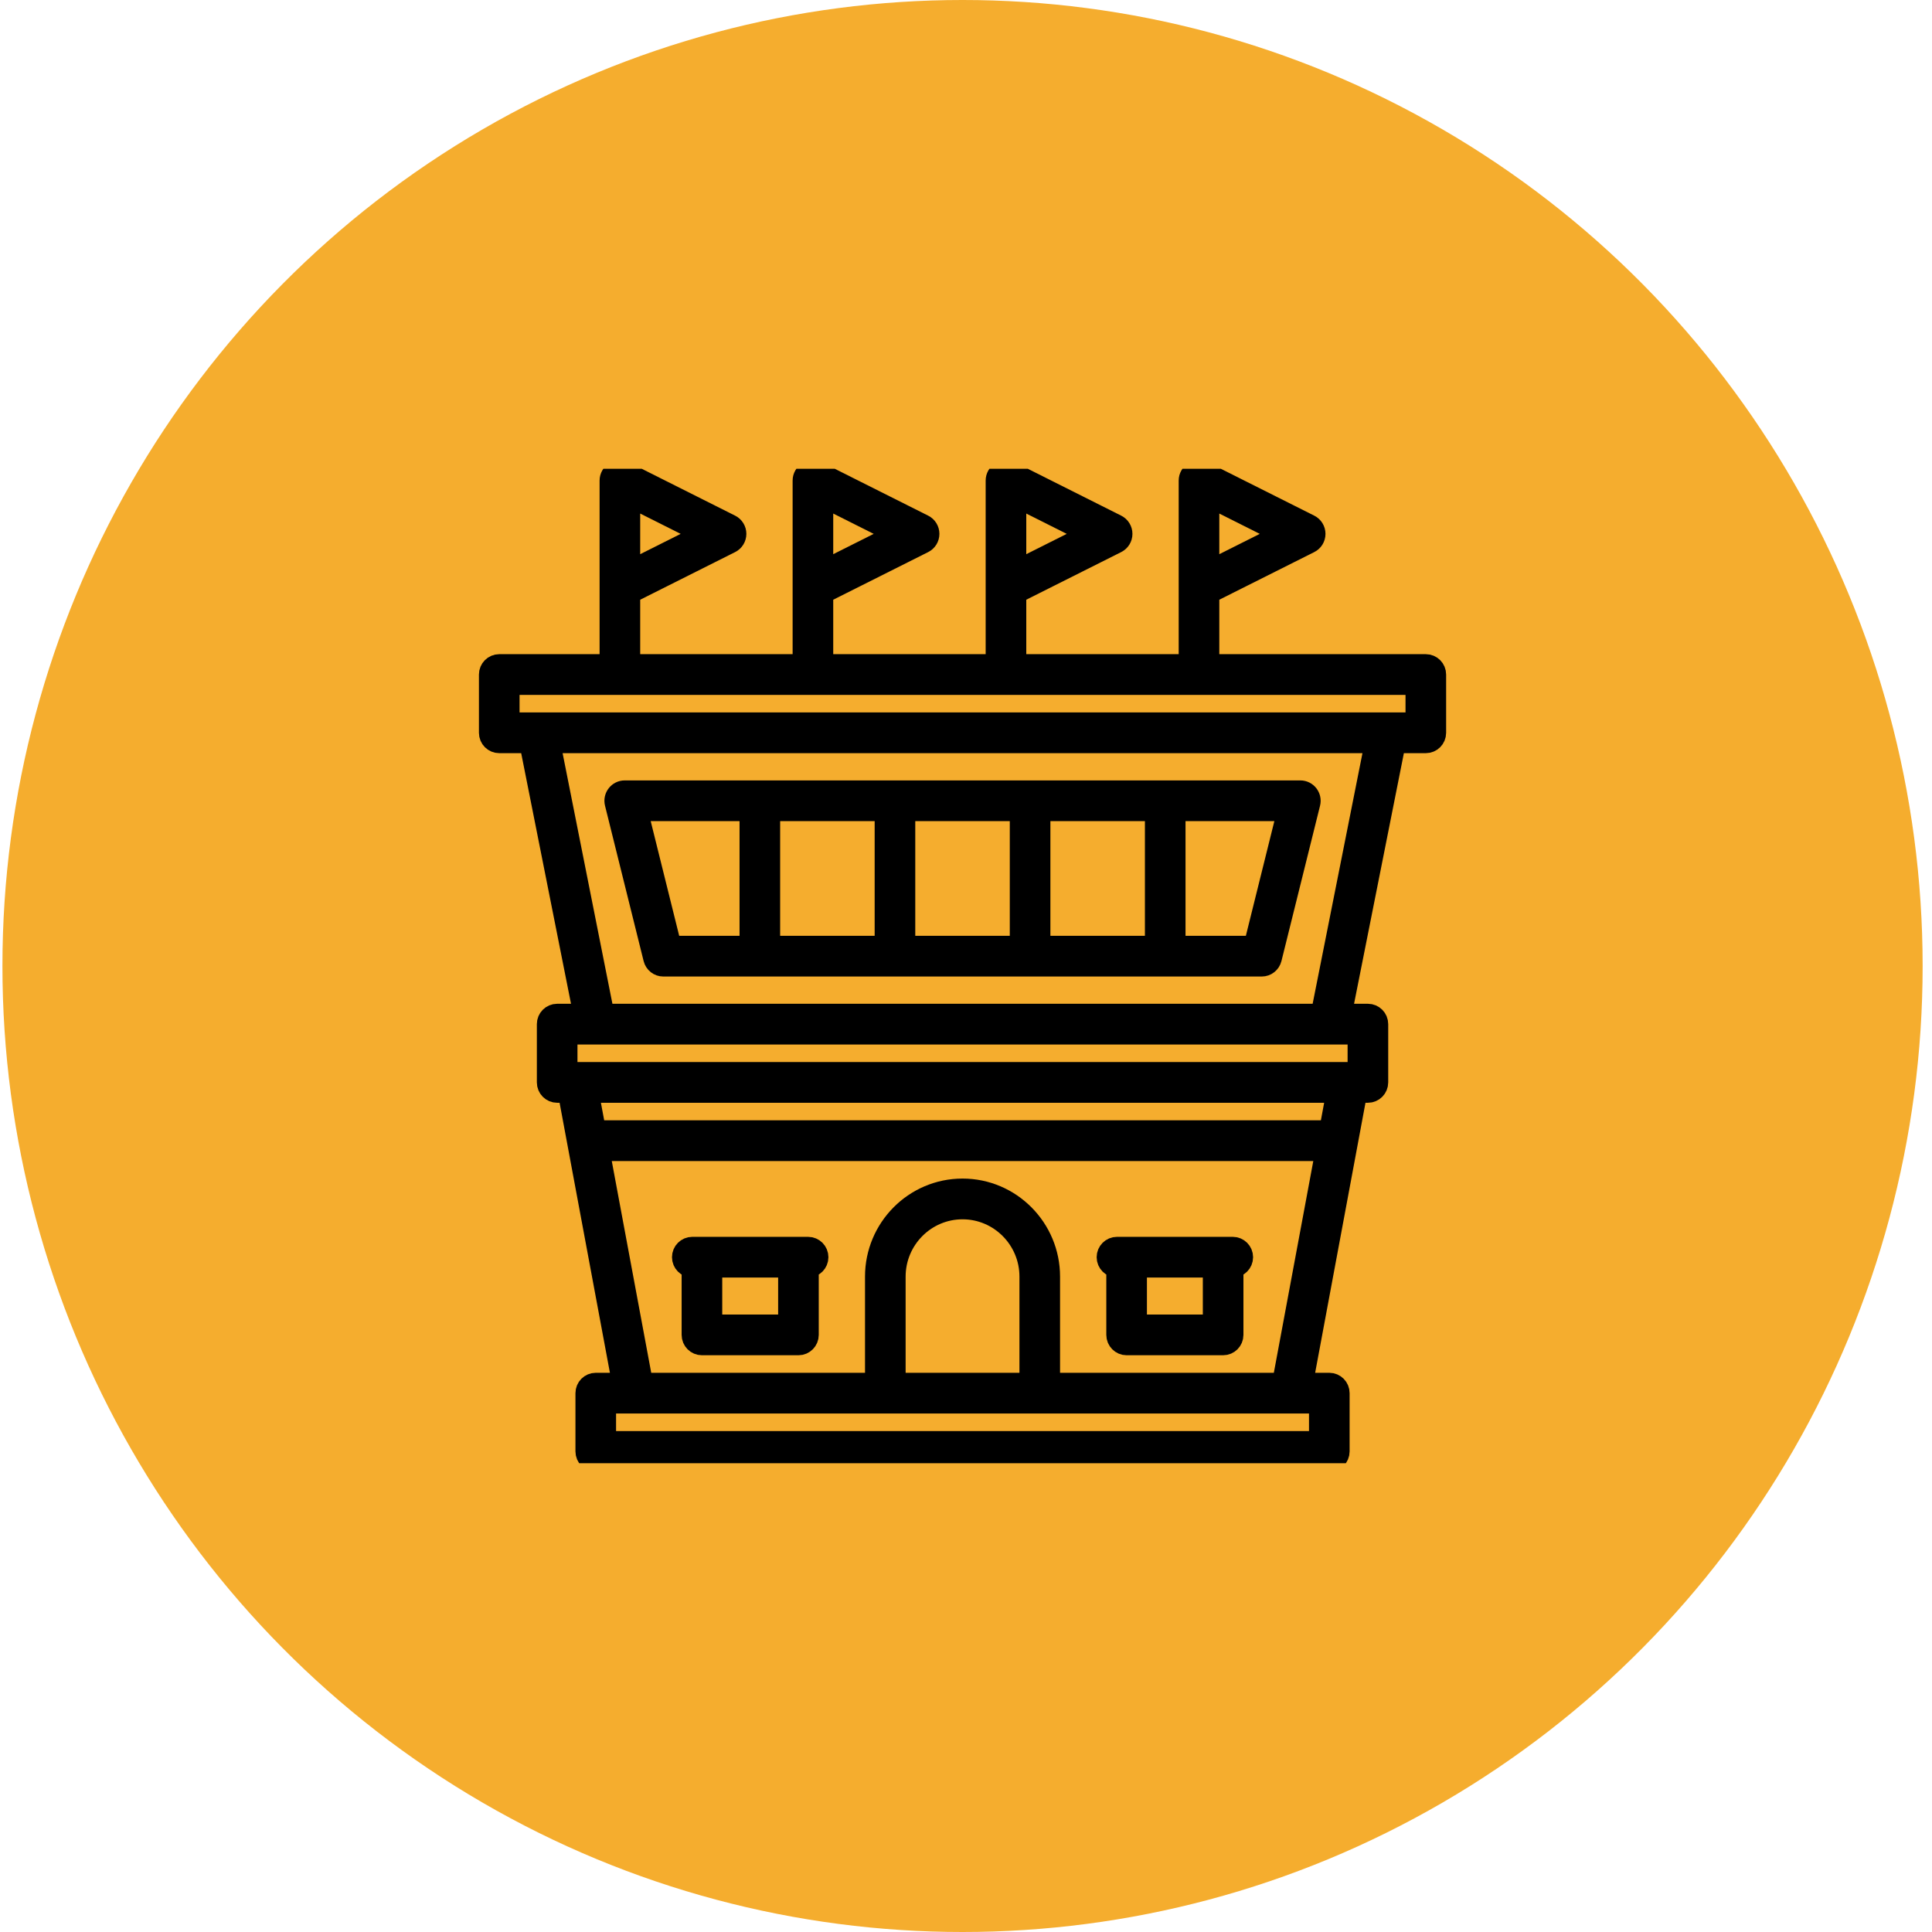
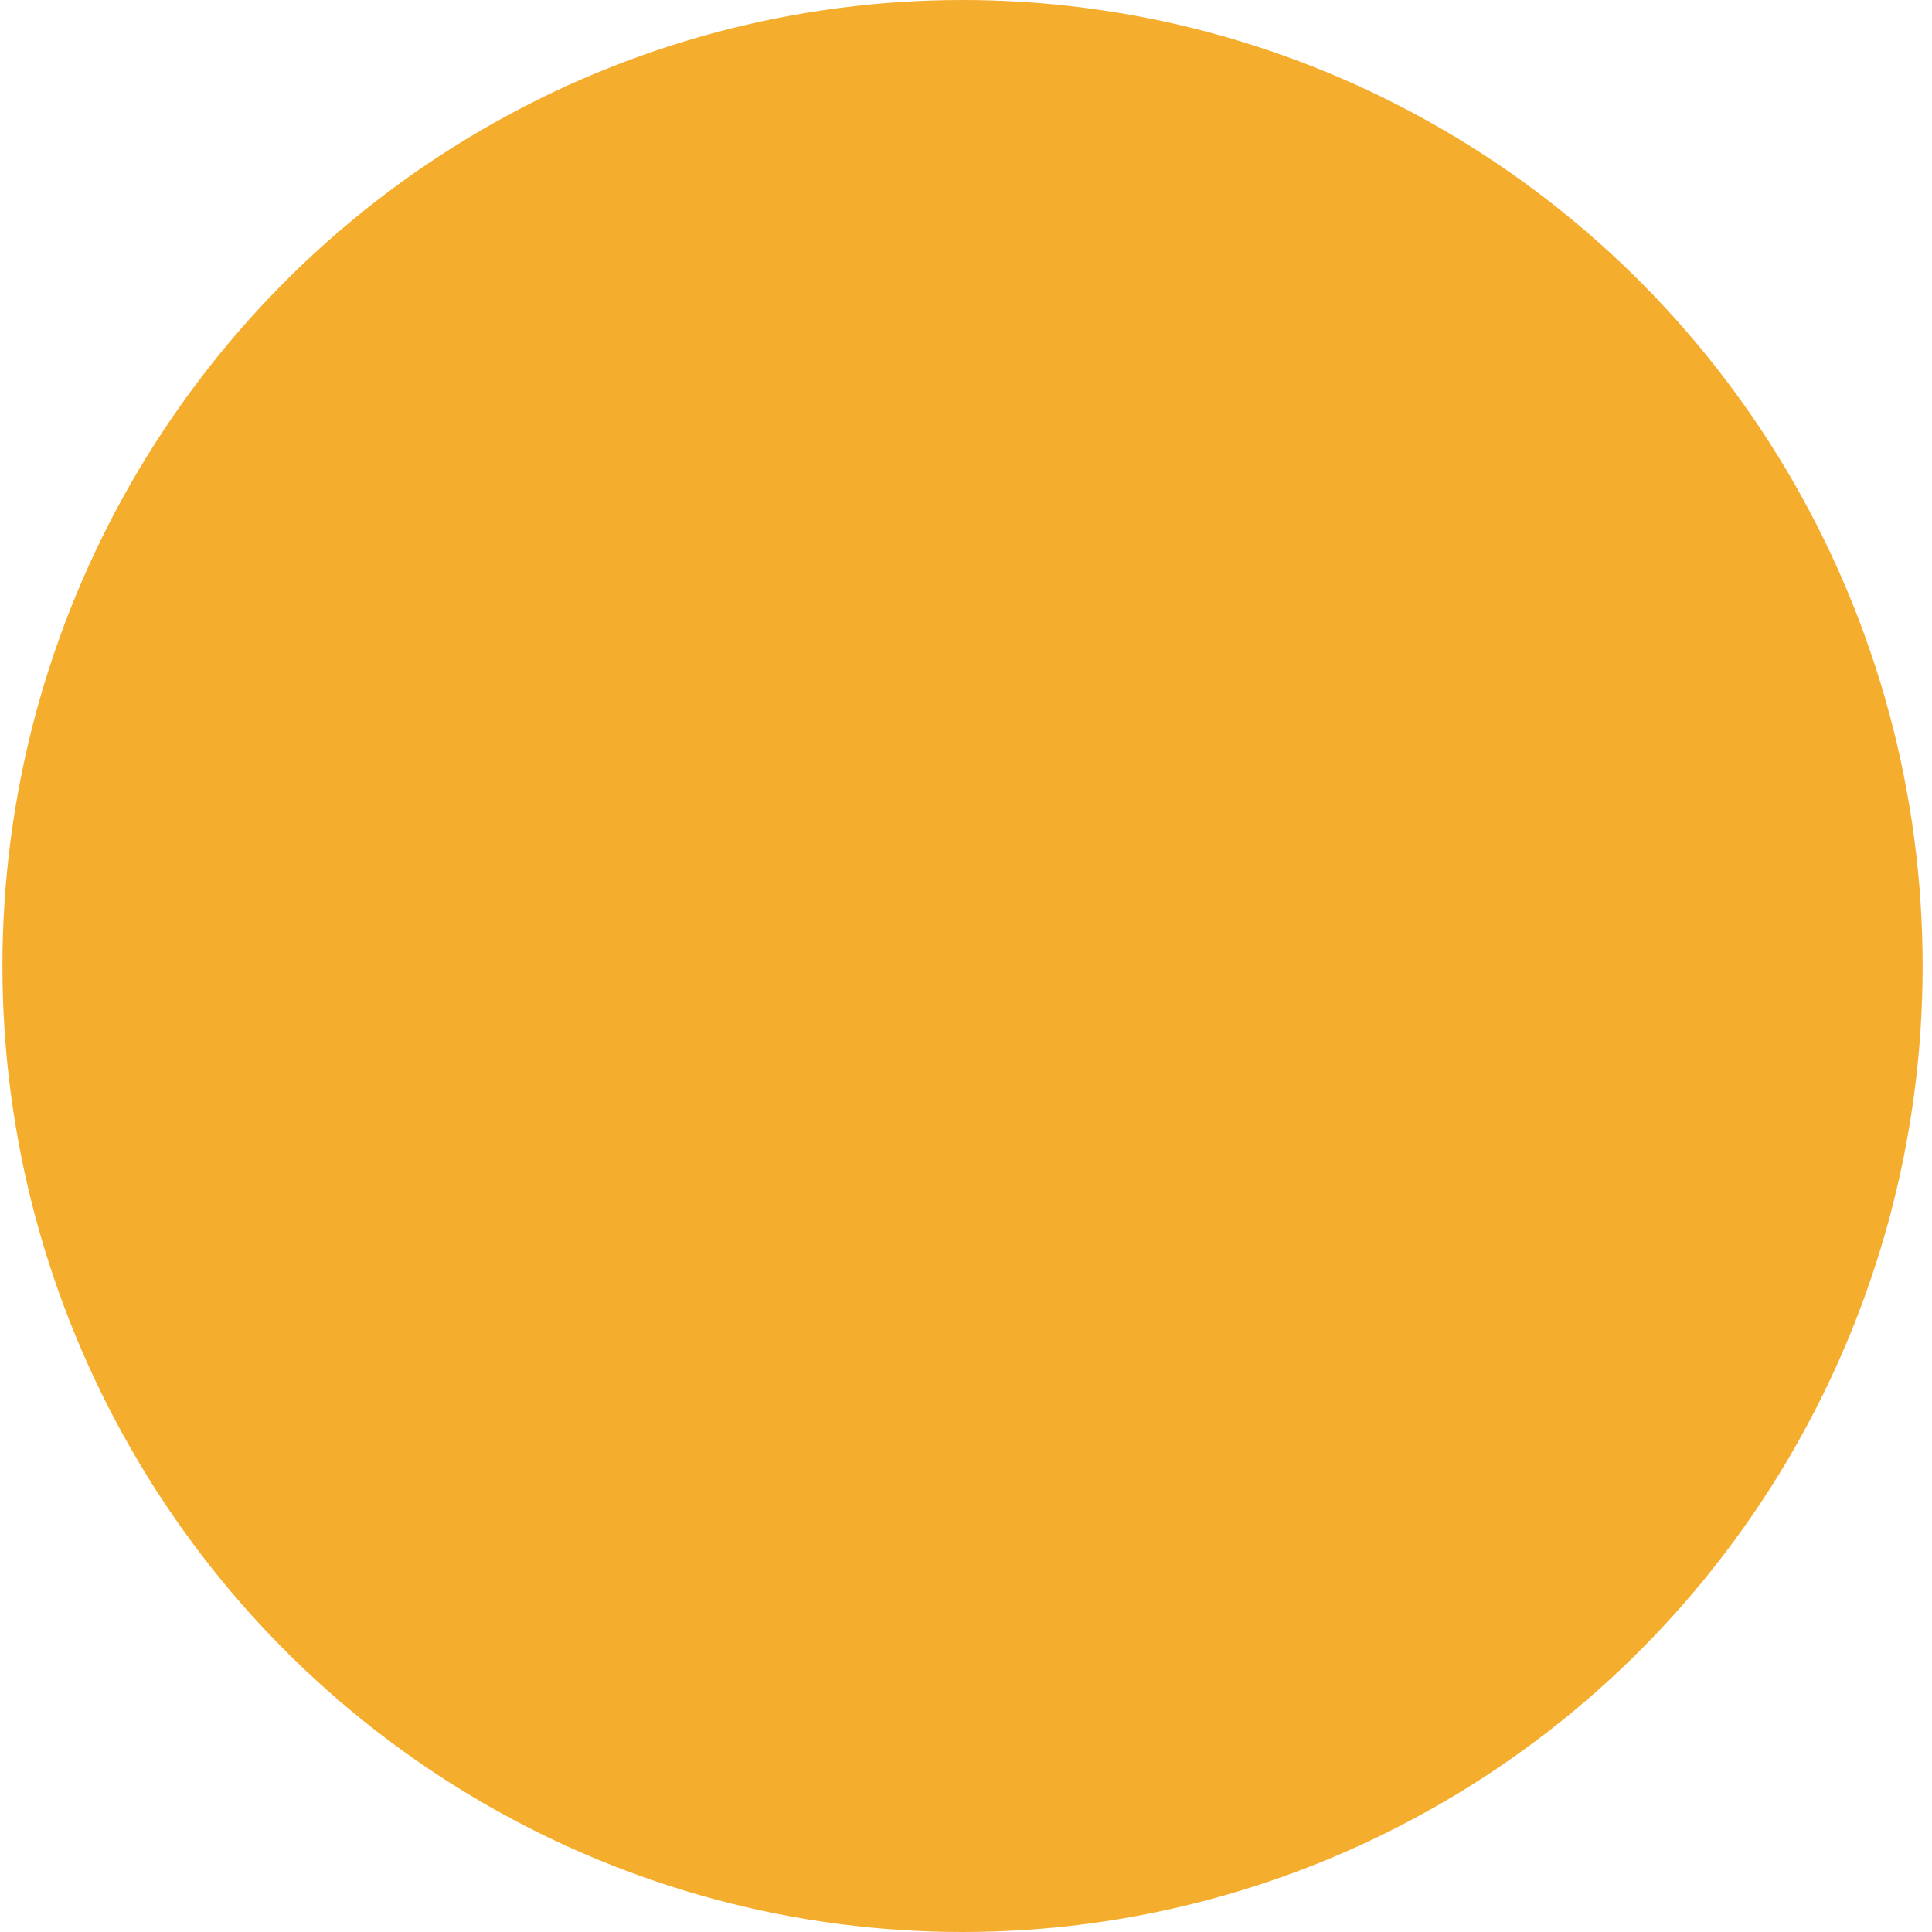
<svg xmlns="http://www.w3.org/2000/svg" width="136" height="136" viewBox="0 0 136 136" fill="none">
  <ellipse cx="67.756" cy="68" rx="67.585" ry="68" fill="#F5AD2E" />
  <g clip-path="url(#clip0_4093_227)">
-     <path d="M100.368 46.799H85.081V41.754L92.179 38.192C92.409 38.077 92.555 37.84 92.555 37.581C92.555 37.321 92.409 37.084 92.179 36.969L84.705 33.218C84.254 32.992 83.722 33.324 83.722 33.83V46.799H71.493V41.754L78.59 38.192C78.821 38.077 78.966 37.84 78.966 37.581C78.966 37.321 78.821 37.084 78.59 36.969L71.117 33.218C70.665 32.992 70.134 33.324 70.134 33.83V46.799H57.904V41.754L65.002 38.192C65.232 38.077 65.378 37.84 65.378 37.581C65.378 37.321 65.232 37.084 65.002 36.969L57.528 33.218C57.077 32.992 56.545 33.324 56.545 33.83V46.799H44.316V41.754L51.413 38.192C51.644 38.077 51.789 37.84 51.789 37.581C51.789 37.321 51.644 37.084 51.413 36.969L43.94 33.218C43.488 32.992 42.957 33.324 42.957 33.83V46.799H35.144C34.768 46.799 34.464 47.105 34.464 47.483V51.585C34.464 51.962 34.768 52.268 35.144 52.268H37.304L41.109 71.409H39.22C38.845 71.409 38.541 71.715 38.541 72.092V76.194C38.541 76.572 38.845 76.878 39.22 76.878H40.015L43.837 97.385H41.938C41.562 97.385 41.258 97.691 41.258 98.069V102.171C41.258 102.548 41.562 102.854 41.938 102.854H93.574C93.949 102.854 94.254 102.548 94.254 102.171V98.069C94.254 97.691 93.949 97.385 93.574 97.385H91.675C92.255 94.274 94.899 80.087 95.497 76.878H96.292C96.667 76.878 96.971 76.572 96.971 76.194V72.092C96.971 71.715 96.667 71.409 96.292 71.409H94.403L98.208 52.268H100.368C100.744 52.268 101.048 51.962 101.048 51.585V47.483C101.048 47.105 100.744 46.799 100.368 46.799ZM85.081 34.935L90.353 37.581L85.081 40.226V34.935ZM71.493 34.935L76.765 37.581L71.493 40.226V34.935ZM57.904 34.935L63.176 37.581L57.904 40.226V34.935ZM44.316 34.935L49.588 37.581L44.316 40.226V34.935ZM92.895 101.487H42.617V98.753H92.895V101.487ZM72.512 97.385H63V89.866C63 87.227 65.133 85.081 67.756 85.081C70.378 85.081 72.512 87.227 72.512 89.866V97.385ZM73.871 97.385V89.866C73.871 86.473 71.128 83.713 67.756 83.713C64.384 83.713 61.641 86.473 61.641 89.866V97.385H45.219L42.162 80.979H93.35L90.293 97.385H73.871ZM93.605 79.612H41.907L41.398 76.878H94.114L93.605 79.612ZM95.612 75.51C92.659 75.51 42.847 75.51 39.9 75.51V72.776H95.612V75.51ZM93.017 71.409H42.495L38.69 52.268H96.822L93.017 71.409ZM99.689 50.901C91.626 50.901 41.708 50.901 35.823 50.901V48.167H99.689V50.901Z" stroke="black" stroke-width="1.5" />
    <path d="M46.035 67.473C46.11 67.777 46.382 67.991 46.694 67.991H88.818C89.13 67.991 89.401 67.777 89.477 67.473L92.195 56.536C92.302 56.105 91.978 55.686 91.536 55.686H43.976C43.535 55.686 43.209 56.104 43.317 56.536L46.035 67.473ZM71.832 66.624H63.679V57.053H71.832V66.624ZM73.191 57.053H81.344V66.624H73.191V57.053ZM62.32 66.624H54.167V57.053H62.32V66.624ZM88.287 66.624H82.703V57.053H90.665L88.287 66.624ZM52.809 57.053V66.624H47.224L44.846 57.053H52.809Z" stroke="black" stroke-width="1.5" />
-     <path d="M86.78 87.815C84.412 87.815 82.295 87.815 78.627 87.815C78.251 87.815 77.947 88.121 77.947 88.499C77.947 88.876 78.251 89.182 78.627 89.182V93.967C78.627 94.345 78.931 94.651 79.306 94.651H86.1C86.476 94.651 86.78 94.345 86.78 93.967V89.182C87.155 89.182 87.459 88.876 87.459 88.499C87.459 88.121 87.155 87.815 86.78 87.815ZM85.421 93.284H79.986V89.182H85.421V93.284Z" stroke="black" stroke-width="1.5" />
    <path d="M56.885 87.815C54.517 87.815 52.4 87.815 48.732 87.815C48.357 87.815 48.053 88.121 48.053 88.499C48.053 88.876 48.357 89.182 48.732 89.182V93.967C48.732 94.345 49.036 94.651 49.412 94.651H56.206C56.581 94.651 56.885 94.345 56.885 93.967V89.182C57.261 89.182 57.565 88.876 57.565 88.499C57.565 88.121 57.261 87.815 56.885 87.815ZM55.526 93.284H50.091V89.182H55.526V93.284Z" stroke="black" stroke-width="1.5" />
  </g>
  <defs>
    <clipPath id="clip0_4093_227">
-       <rect width="69.573" height="70" fill="white" transform="translate(32.969 33)" />
-     </clipPath>
+       </clipPath>
  </defs>
</svg>